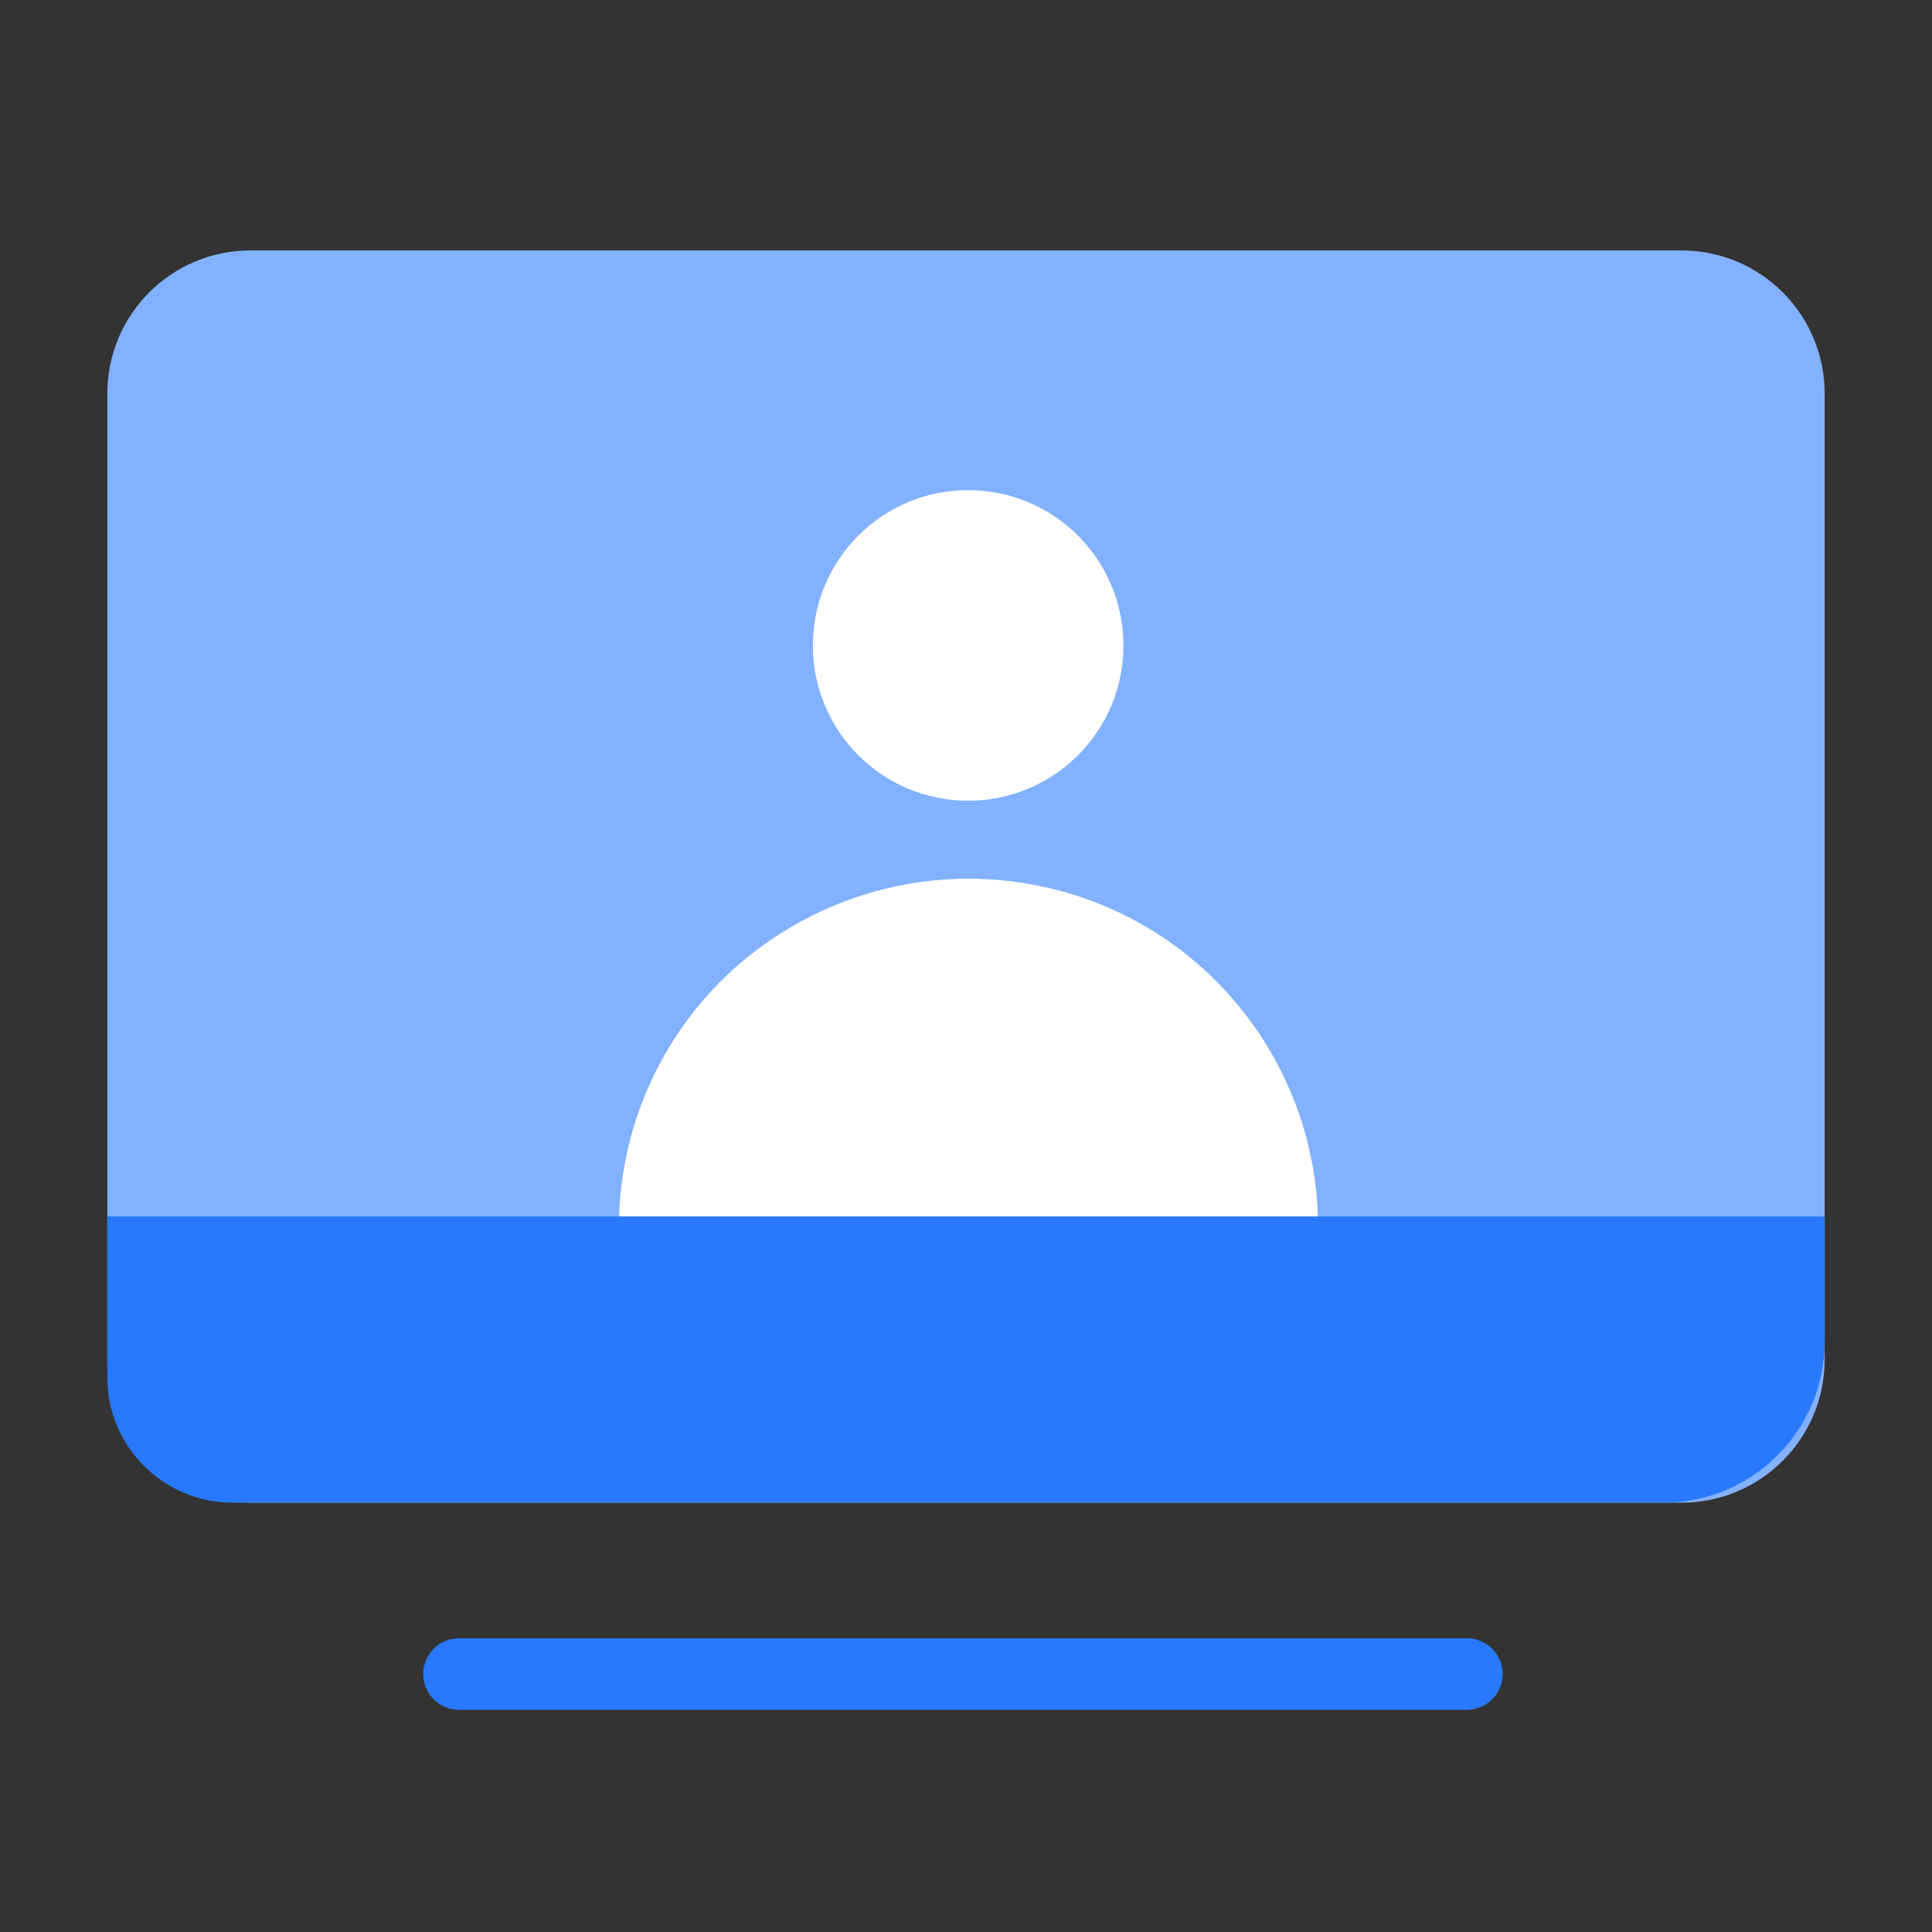
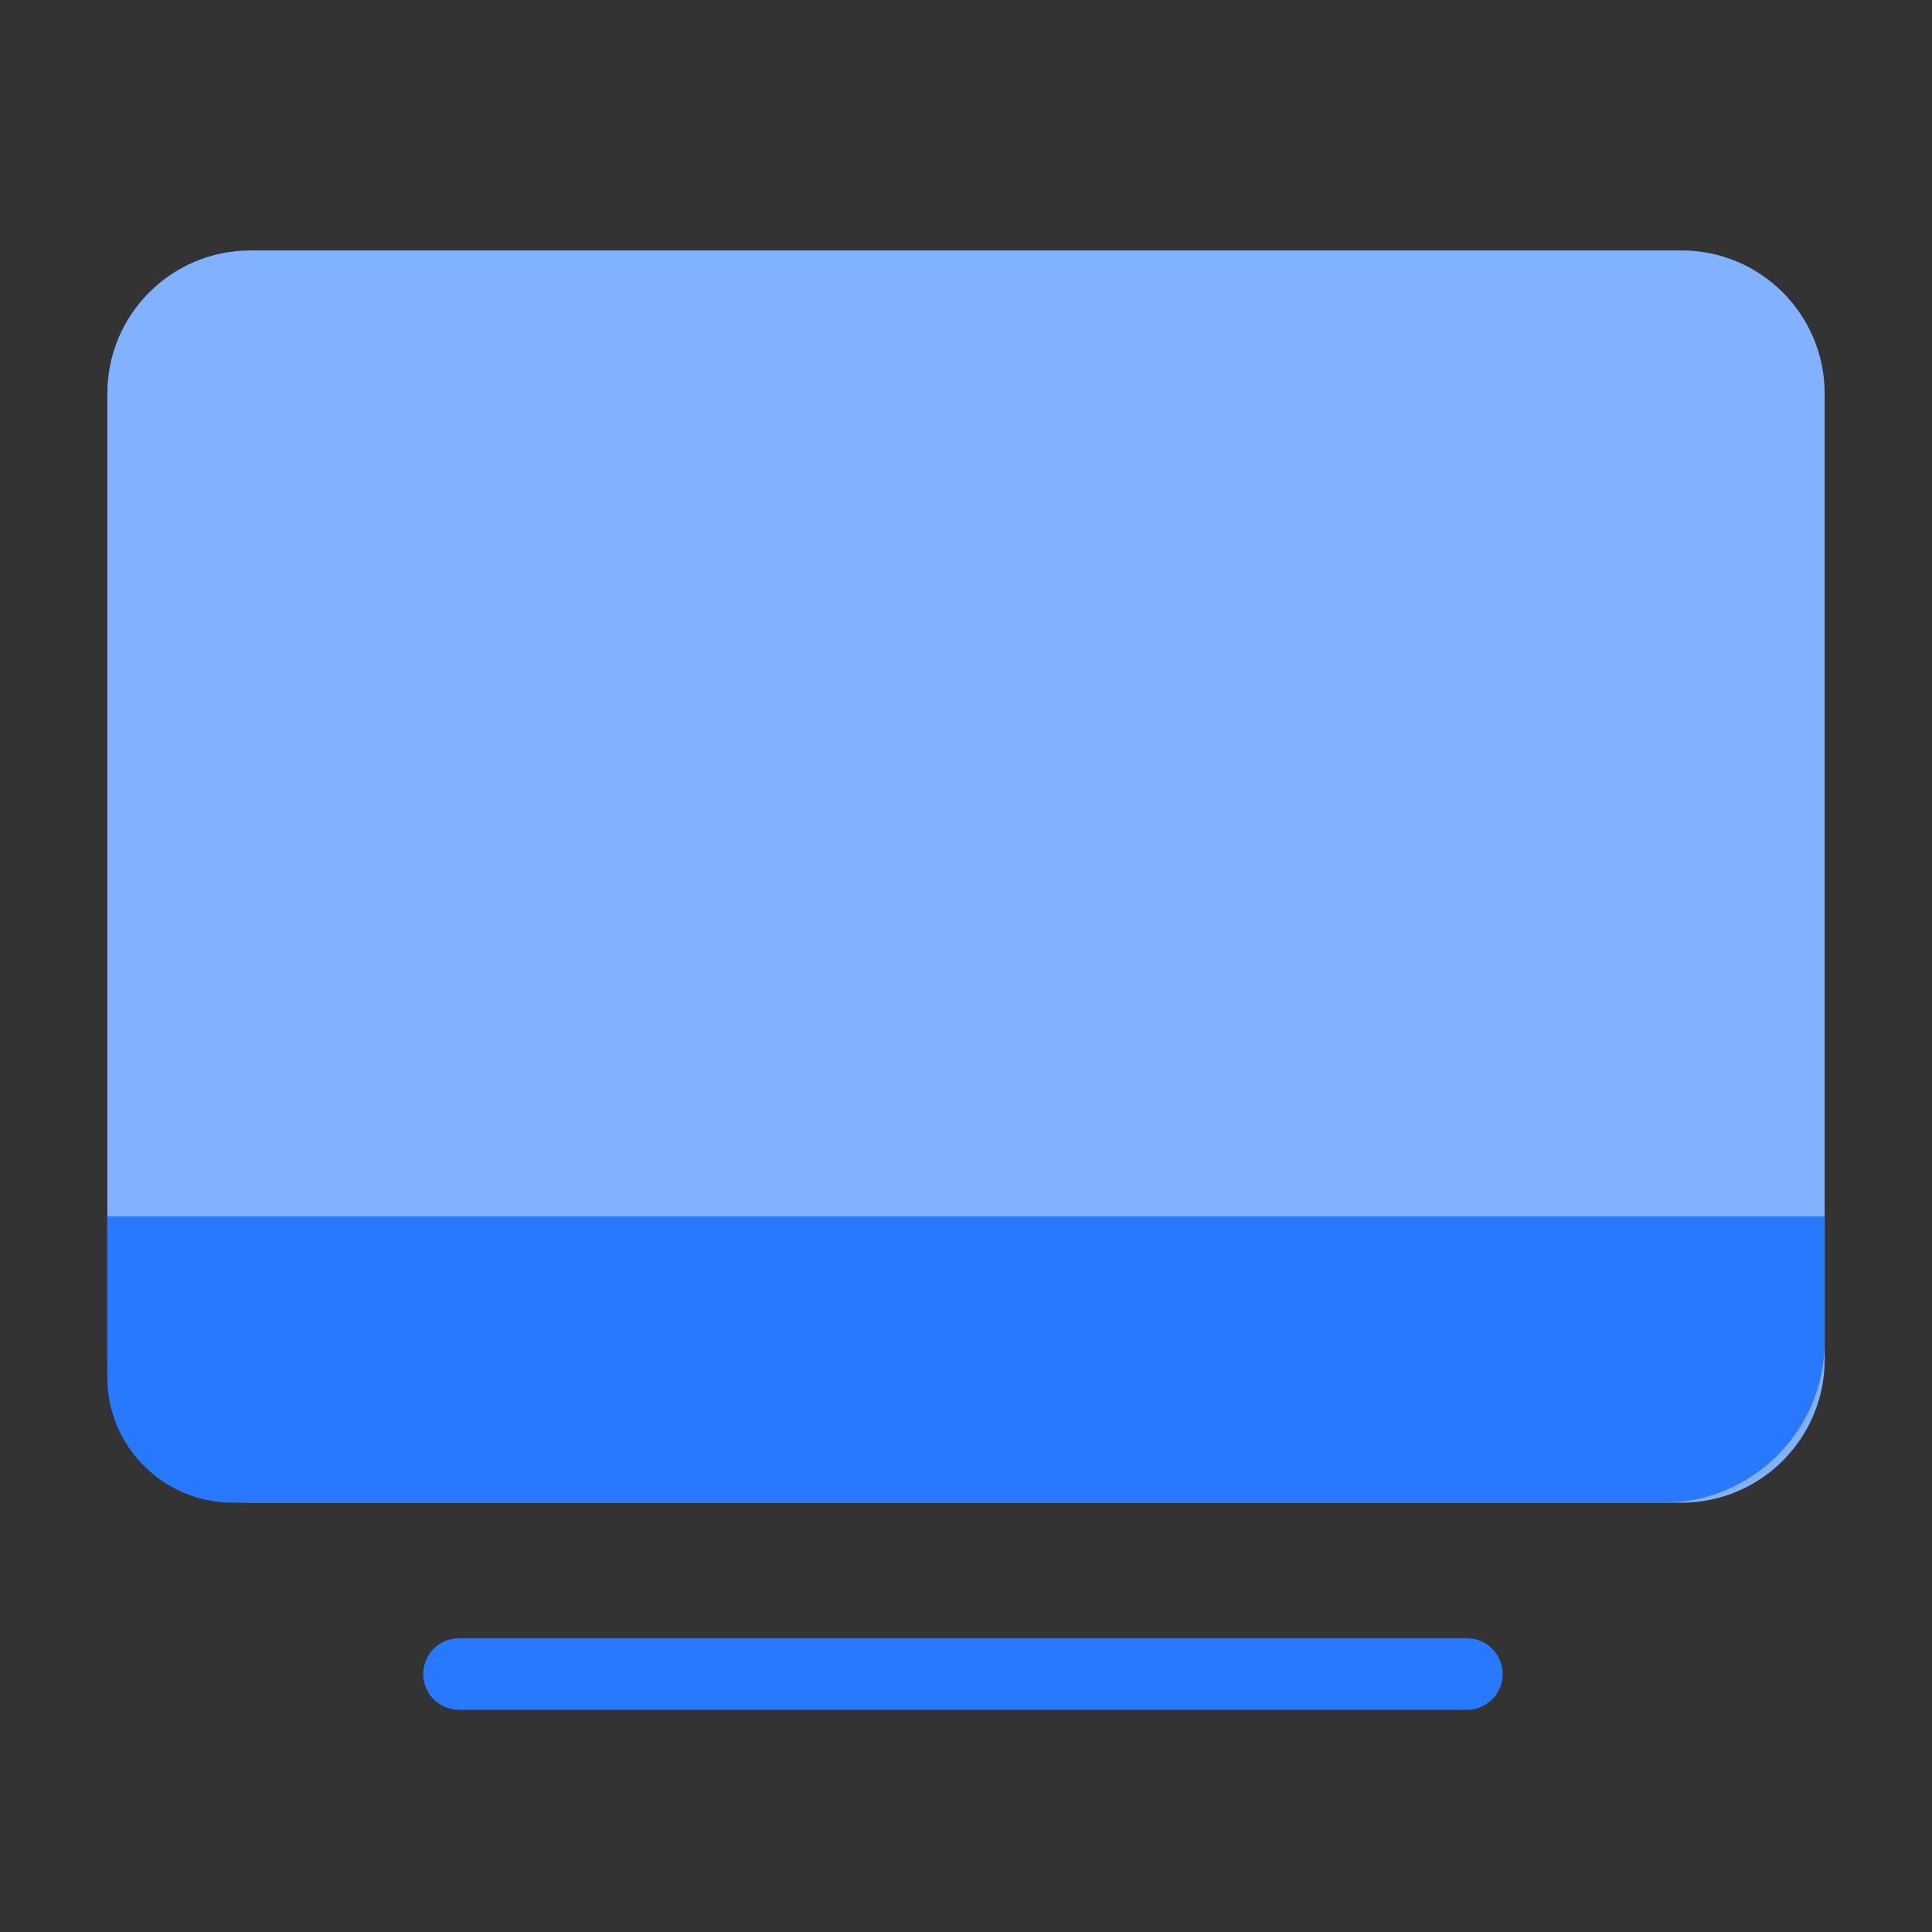
<svg xmlns="http://www.w3.org/2000/svg" width="54" height="54" viewBox="0 0 54 54" fill="none">
  <rect x="0" y="0" width="54" height="54" fill="#333333" stroke="none" />
  <path d="M51 38V11C51 8.791 49.209 7 47 7L7 7C4.791 7 3 8.791 3 11V38C3 40.209 4.791 42 7 42H47C49.209 42 51 40.209 51 38Z" fill="#82B1FF" />
-   <path d="M27.06 22.38C29.46 22.38 31.4 20.44 31.4 18.04C31.4 15.64 29.46 13.7 27.06 13.7C24.66 13.7 22.72 15.64 22.72 18.04C22.72 20.44 24.66 22.38 27.06 22.38Z" fill="white" />
-   <path d="M17.33 39.44C17.33 39.64 17.37 39.85 17.45 40.04C17.53 40.23 17.64 40.4 17.79 40.55C17.94 40.69 18.11 40.81 18.3 40.89C18.49 40.97 18.69 41.01 18.9 41.01H35.28C35.69 41.01 36.09 40.85 36.38 40.55C36.67 40.26 36.84 39.86 36.84 39.45V34.3C36.84 31.72 35.81 29.24 33.98 27.41C32.15 25.58 29.66 24.56 27.07 24.56C24.48 24.56 22 25.59 20.16 27.41C18.33 29.24 17.3 31.71 17.3 34.3V34.54C17.3 34.62 17.31 34.7 17.33 34.78V39.45V39.44Z" fill="white" />
  <path d="M3 34H51V37.5C51 39.98 48.98 42 46.5 42H6.5C4.57 42 3 40.43 3 38.5V34Z" fill="#2979FF" />
  <path d="M12.83 46.79H41" stroke="#2979FF" stroke-width="2" stroke-miterlimit="10" stroke-linecap="round" />
</svg>